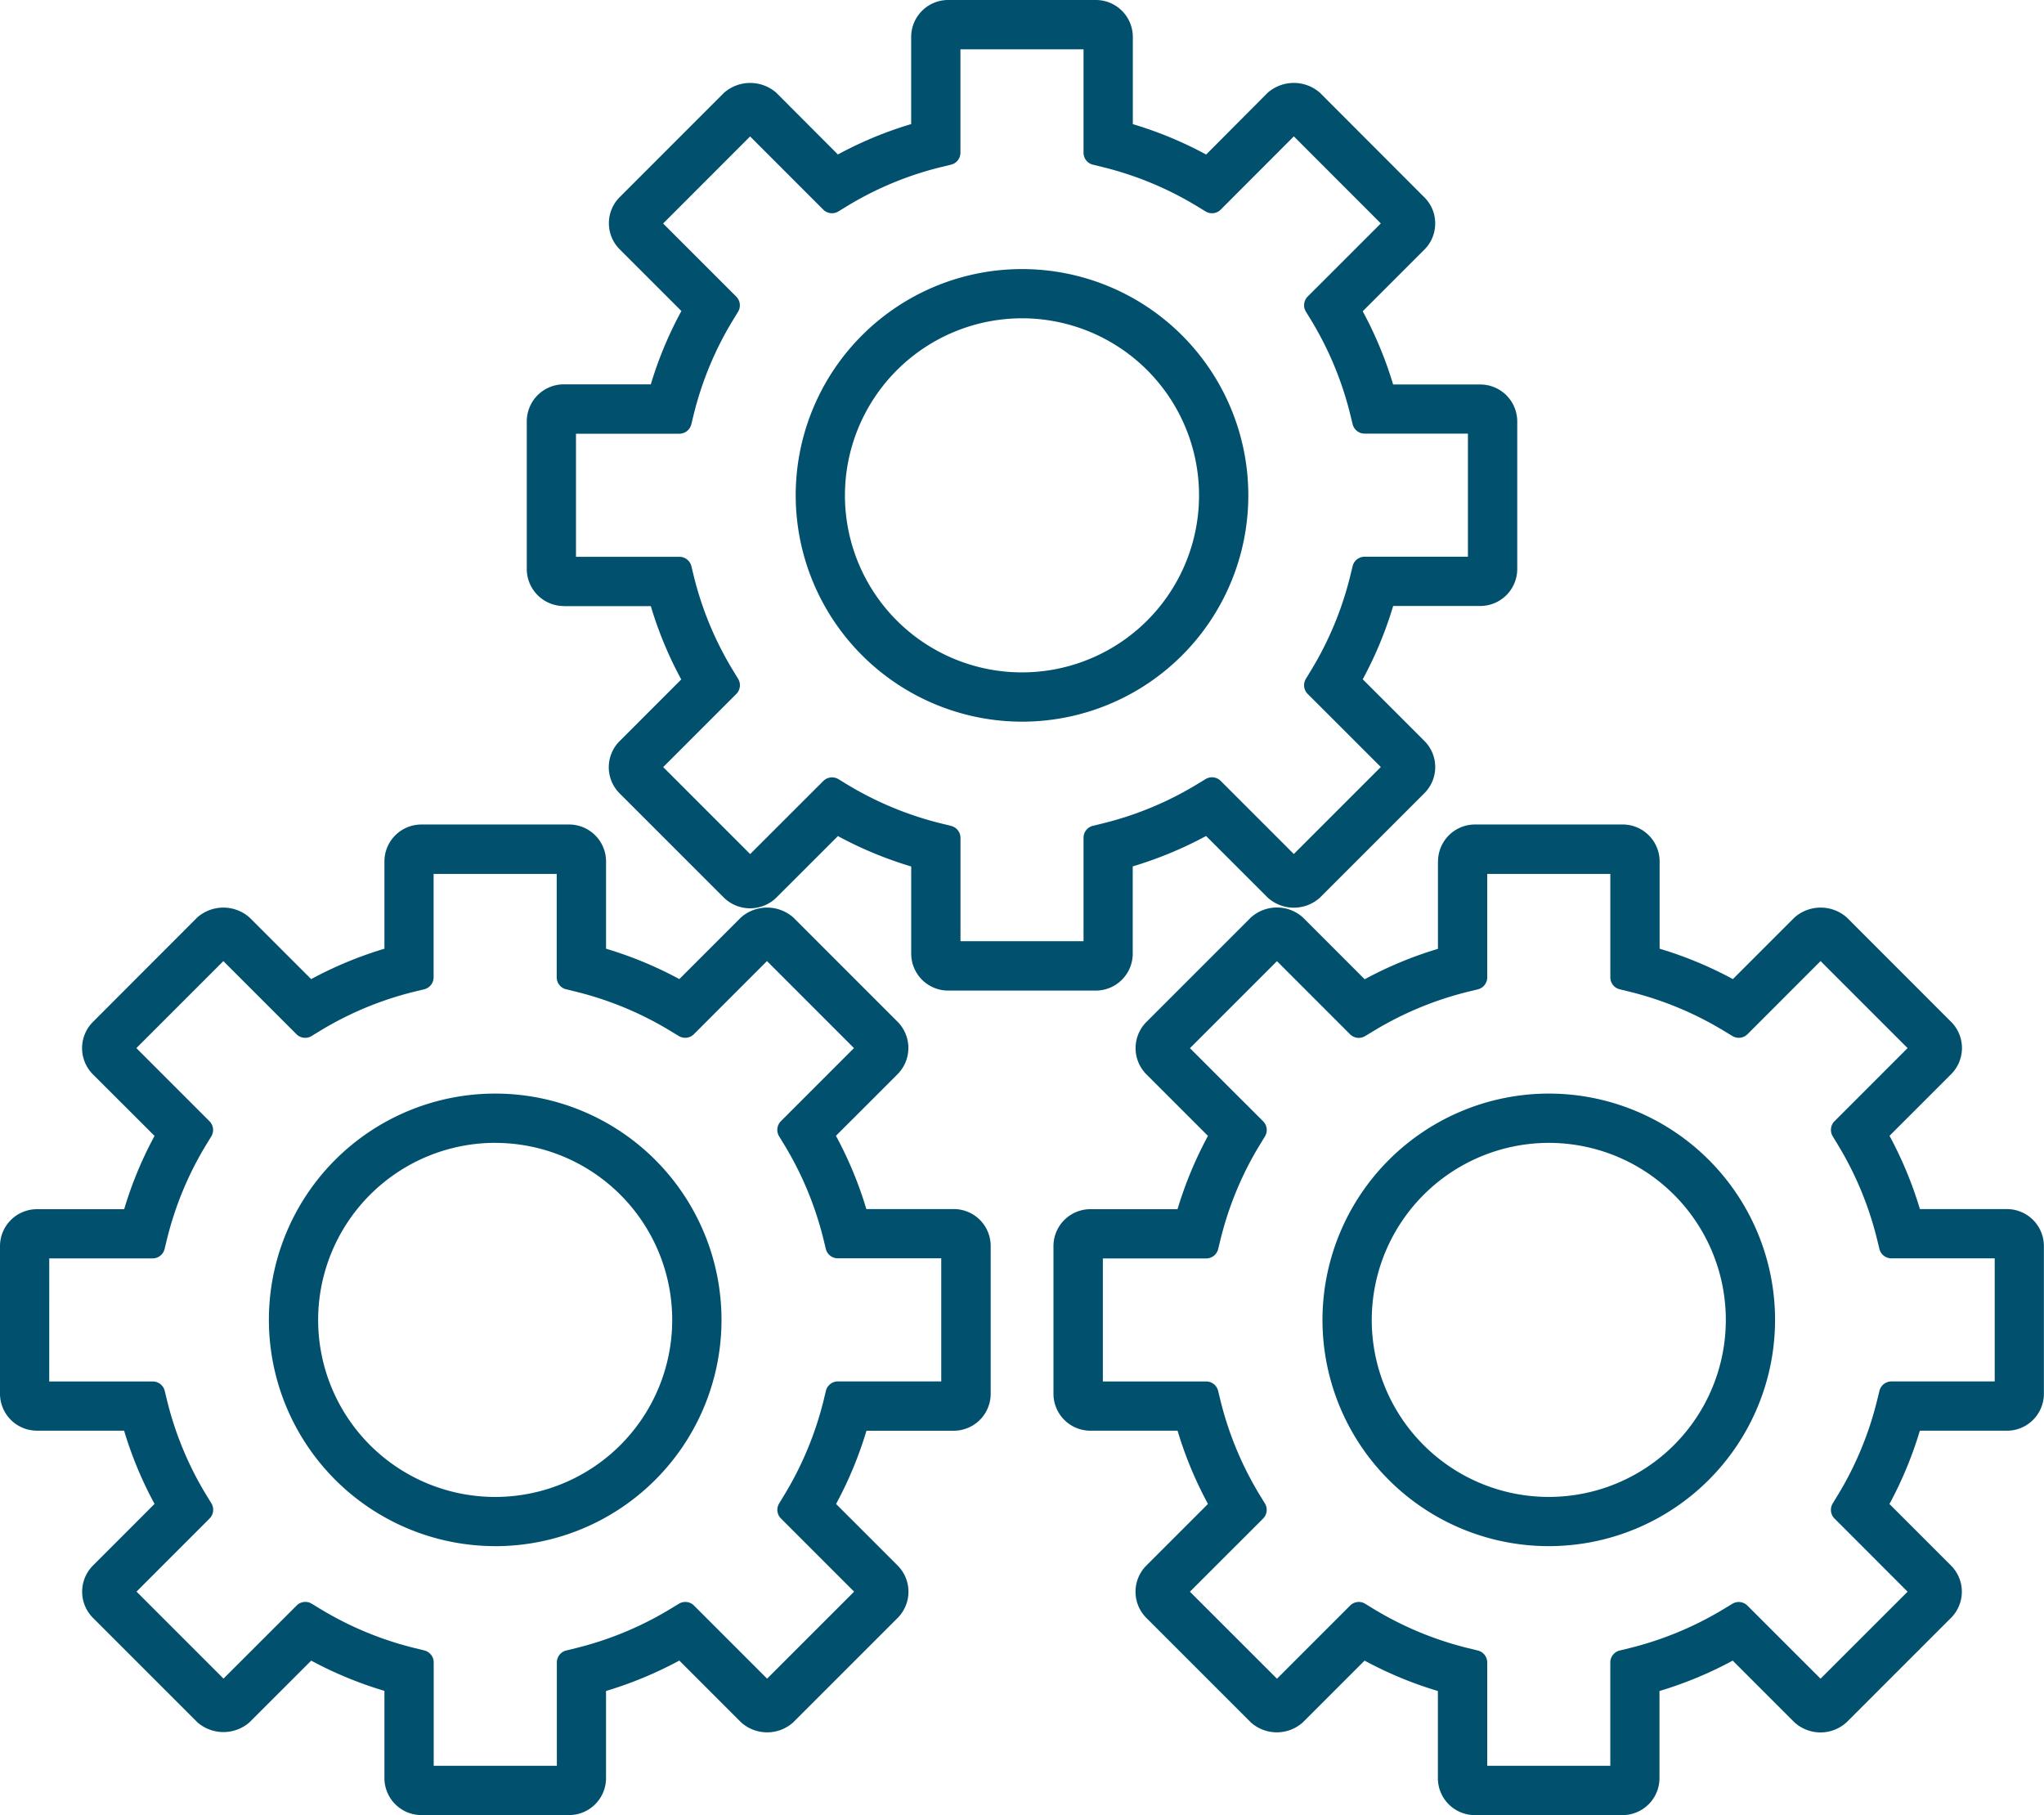
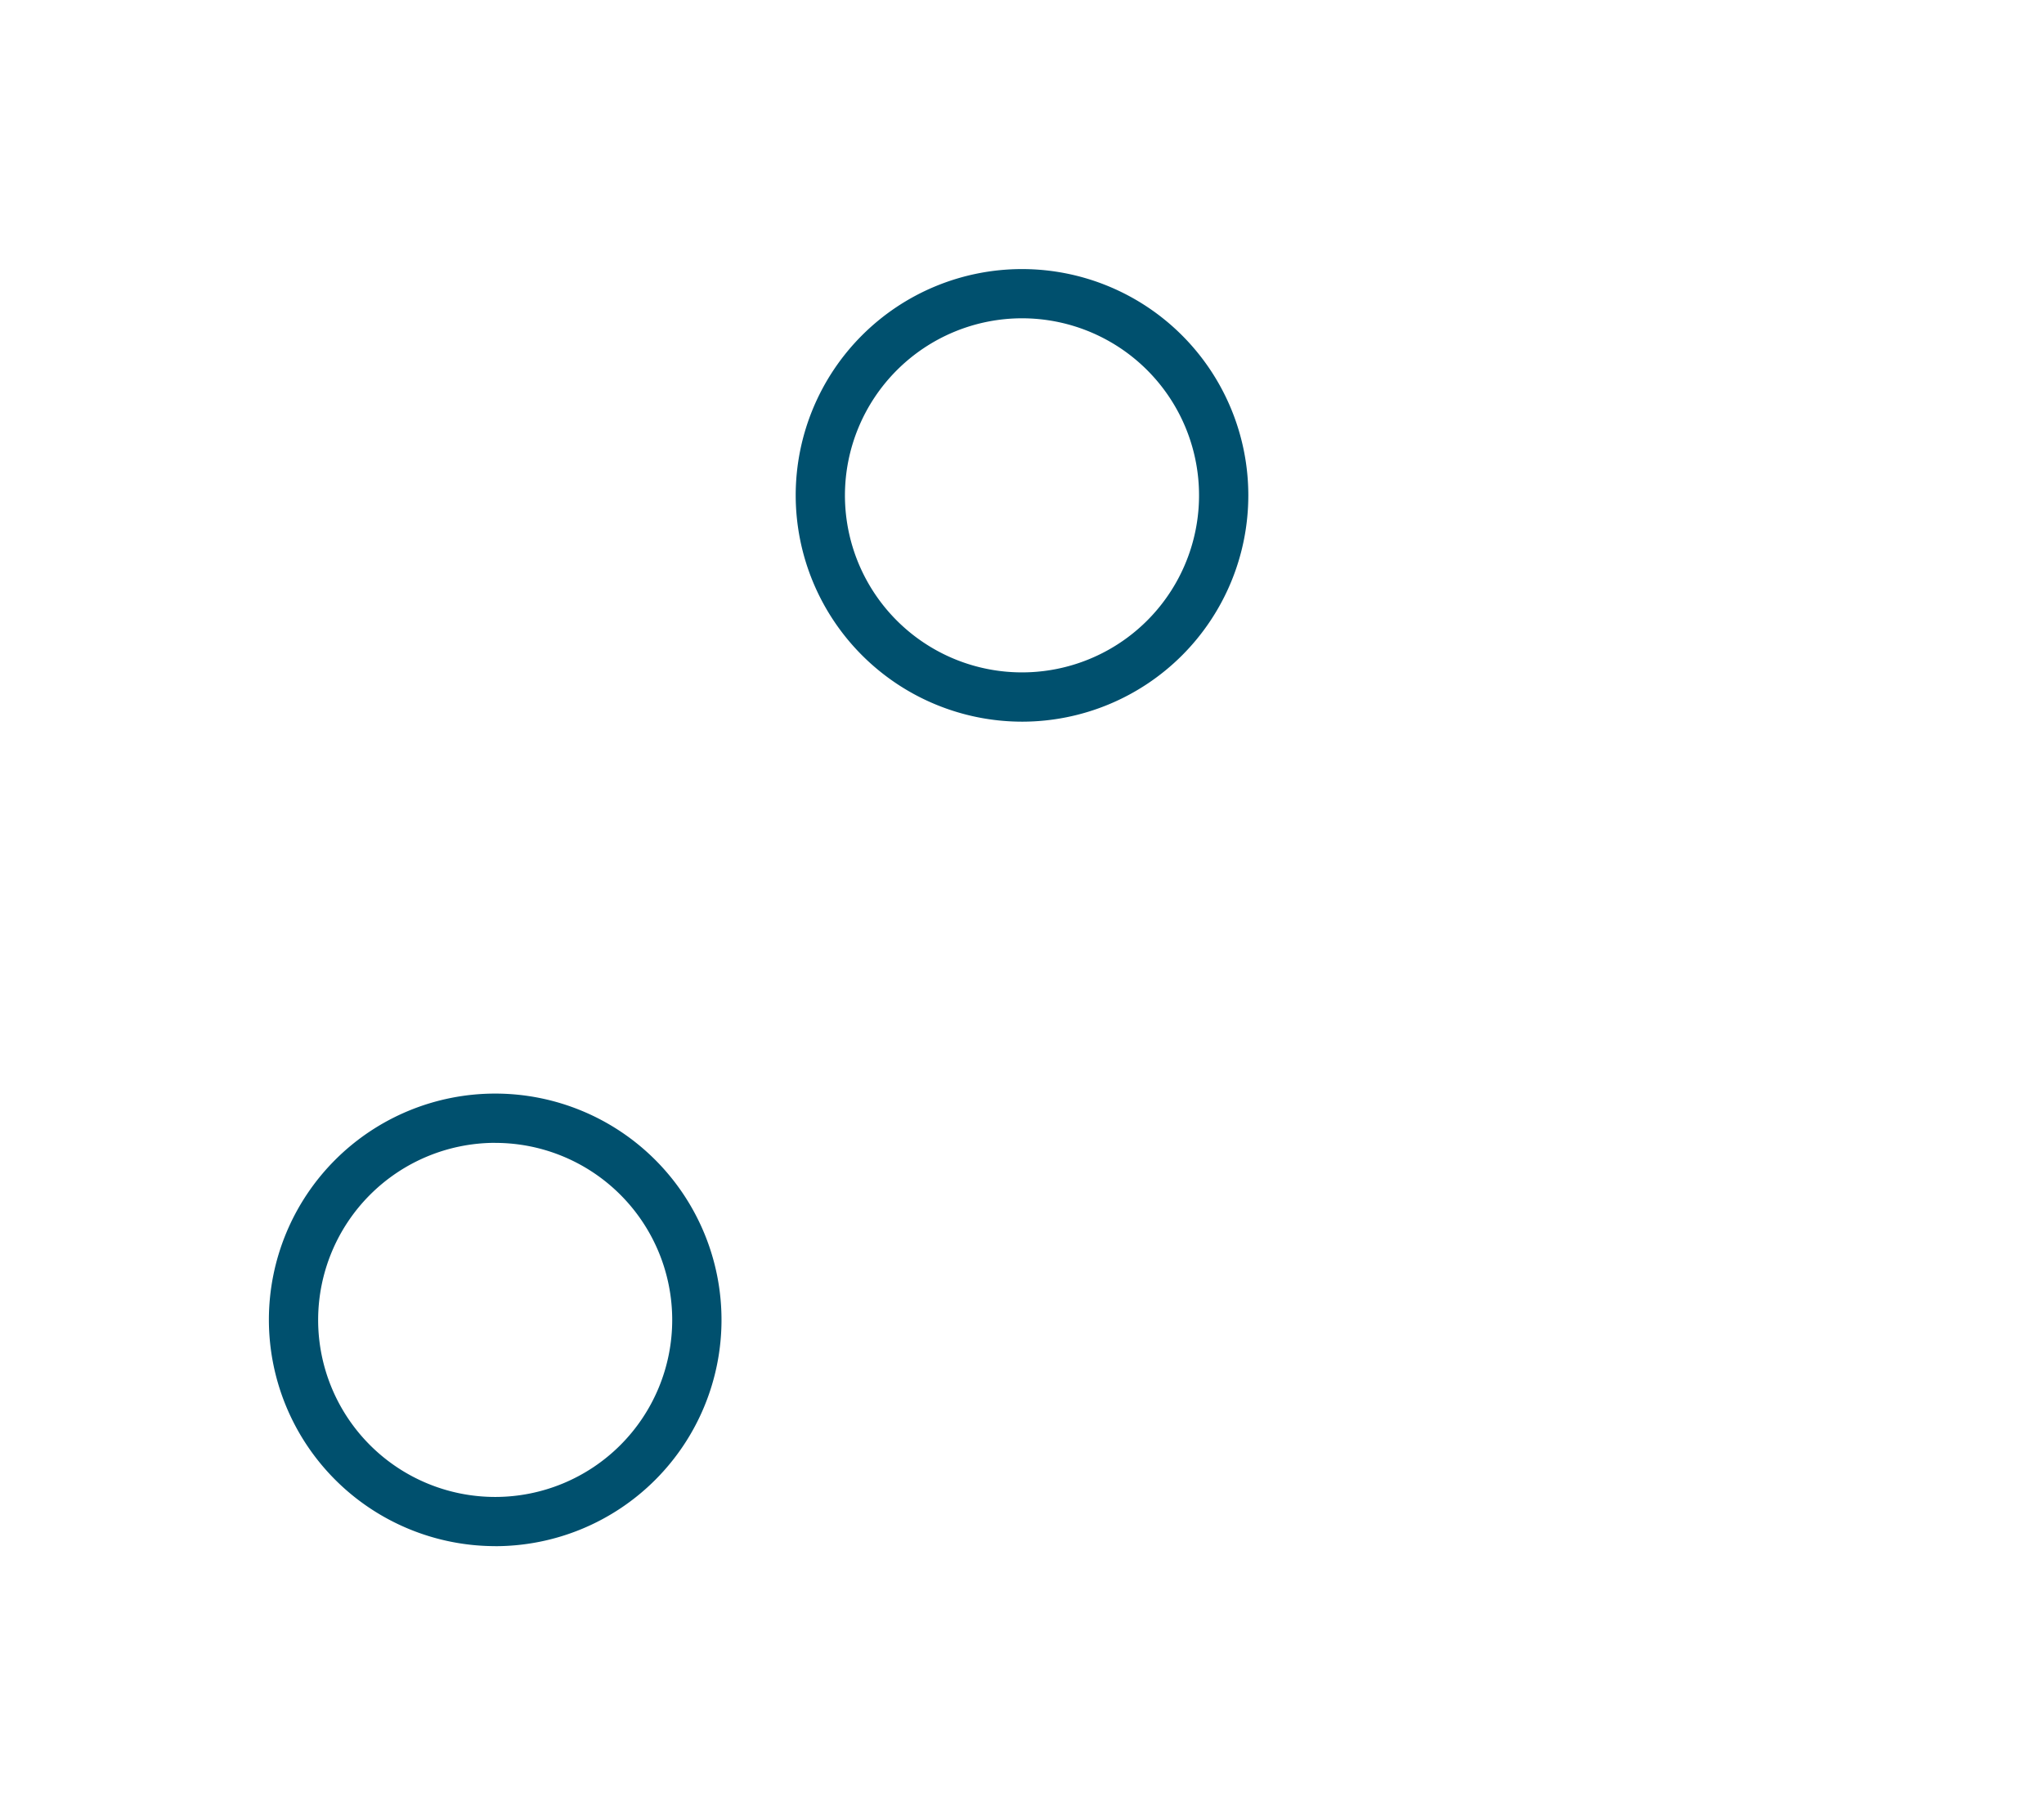
<svg xmlns="http://www.w3.org/2000/svg" id="Groupe_2758" data-name="Groupe 2758" width="112.421" height="99.834" viewBox="0 0 112.421 99.834">
  <defs>
    <clipPath id="clip-path">
      <rect id="Rectangle_450" data-name="Rectangle 450" width="112.421" height="99.834" fill="none" />
    </clipPath>
  </defs>
  <g id="Groupe_2757" data-name="Groupe 2757" clip-path="url(#clip-path)">
    <path id="Tracé_1836" data-name="Tracé 1836" d="M200.924,88.635a12.447,12.447,0,1,0-12.446-12.449,12.462,12.462,0,0,0,12.446,12.449m0-22.187a9.738,9.738,0,1,1-9.738,9.736,9.749,9.749,0,0,1,9.738-9.736" transform="translate(-144.714 -48.941)" fill="#00506EFF" />
-     <path id="Tracé_1837" data-name="Tracé 1837" d="M126.81,33.339H131.6a21.167,21.167,0,0,0,1.674,4.033l-3.391,3.393a2.031,2.031,0,0,0,0,2.872l5.741,5.741a2.067,2.067,0,0,0,2.874,0l3.394-3.391a21.264,21.264,0,0,0,4.03,1.672v4.794a2.034,2.034,0,0,0,2.032,2.032h8.12a2.034,2.034,0,0,0,2.032-2.032v-4.8a21.217,21.217,0,0,0,4.033-1.672l3.391,3.389a2.138,2.138,0,0,0,2.874,0l5.738-5.738a2.029,2.029,0,0,0,.005-2.878l-3.391-3.391a21.21,21.21,0,0,0,1.674-4.033h4.792a2.034,2.034,0,0,0,2.032-2.032V23.18a2.034,2.034,0,0,0-2.032-2.032h-4.794a21.332,21.332,0,0,0-1.673-4.027l3.391-3.391a2.02,2.02,0,0,0,.595-1.438,2,2,0,0,0-.595-1.437L168.4,5.1a2.18,2.18,0,0,0-2.87,0L162.144,8.5a21.133,21.133,0,0,0-4.033-1.672v-4.8A2.034,2.034,0,0,0,156.08,0h-8.128a2.034,2.034,0,0,0-2.032,2.032V6.825a21.085,21.085,0,0,0-4.03,1.672L138.5,5.1a2.183,2.183,0,0,0-2.87,0l-5.739,5.741a2.03,2.03,0,0,0,0,2.875l3.391,3.391A21.072,21.072,0,0,0,131.6,21.14H126.81a2.037,2.037,0,0,0-2.032,2.037V31.3a2.041,2.041,0,0,0,2.033,2.034Zm.674-9.483h5.685a.678.678,0,0,0,.658-.516l.126-.516a18.445,18.445,0,0,1,2.169-5.223l.277-.454a.679.679,0,0,0-.1-.832l-4.022-4.022,4.785-4.788,4.023,4.024a.674.674,0,0,0,.832.1l.453-.277a18.32,18.32,0,0,1,5.223-2.169l.519-.126a.675.675,0,0,0,.517-.659V2.714H155.4V8.4a.675.675,0,0,0,.514.657l.517.127a18.458,18.458,0,0,1,5.228,2.169l.455.277a.673.673,0,0,0,.83-.1L166.967,7.5l4.785,4.789-4.022,4.02a.678.678,0,0,0-.1.833l.277.451a18.482,18.482,0,0,1,2.168,5.225l.126.516a.677.677,0,0,0,.658.516h5.683v6.771h-5.682a.68.68,0,0,0-.659.516l-.126.517a18.463,18.463,0,0,1-2.168,5.227l-.278.455a.679.679,0,0,0,.1.832l4.022,4.02-4.785,4.785-4.022-4.022a.678.678,0,0,0-.83-.1l-.455.277a18.423,18.423,0,0,1-5.225,2.167l-.517.126a.676.676,0,0,0-.517.658v5.688h-6.768V46.086a.68.68,0,0,0-.517-.659L147.6,45.3a18.575,18.575,0,0,1-5.227-2.167l-.453-.277a.679.679,0,0,0-.832.1l-4.024,4.02-4.783-4.784,4.022-4.023a.679.679,0,0,0,.1-.83l-.277-.455a18.383,18.383,0,0,1-2.169-5.225l-.126-.517a.677.677,0,0,0-.658-.516l-5.689,0Z" transform="translate(-95.805)" fill="#00506EFF" />
-     <path id="Tracé_1838" data-name="Tracé 1838" d="M270.7,197.372v4.8a21.29,21.29,0,0,0-4.03,1.673l-3.391-3.393a2.138,2.138,0,0,0-2.872,0l-5.747,5.747a2.039,2.039,0,0,0,0,2.87l3.391,3.391a21.366,21.366,0,0,0-1.674,4.031l-4.792,0a2.034,2.034,0,0,0-2.032,2.032v8.121a2.034,2.034,0,0,0,2.032,2.032h4.794a21.237,21.237,0,0,0,1.672,4.028l-3.394,3.394a2.038,2.038,0,0,0,0,2.87l5.75,5.75a2.14,2.14,0,0,0,2.867-.006l3.391-3.391a21.158,21.158,0,0,0,4.031,1.672v4.794a2.034,2.034,0,0,0,2.032,2.032h8.124a2.034,2.034,0,0,0,2.032-2.032v-4.794a21.3,21.3,0,0,0,4.028-1.672l3.391,3.391a2.127,2.127,0,0,0,2.874,0l5.746-5.746a2.036,2.036,0,0,0,0-2.869l-3.391-3.391a21.207,21.207,0,0,0,1.672-4.03l4.791,0a2.034,2.034,0,0,0,2.032-2.032v-8.126A2.034,2.034,0,0,0,302,216.486h-4.792a21.456,21.456,0,0,0-1.672-4.031l3.393-3.393a2.036,2.036,0,0,0,0-2.87l-5.744-5.747a2.174,2.174,0,0,0-2.872,0l-3.391,3.391a21.263,21.263,0,0,0-4.03-1.672v-4.8a2.034,2.034,0,0,0-2.032-2.032h-8.124a2.035,2.035,0,0,0-2.032,2.033Zm2.711,6.366v-5.686h6.77v5.686a.679.679,0,0,0,.517.659l.516.126a18.536,18.536,0,0,1,5.227,2.169l.455.275a.676.676,0,0,0,.829-.1l4.02-4.022,4.786,4.786-4.019,4.02a.679.679,0,0,0-.1.83l.276.455a18.482,18.482,0,0,1,2.167,5.227l.126.516a.677.677,0,0,0,.659.516h5.682v6.771h-5.681a.678.678,0,0,0-.659.516l-.126.516a18.512,18.512,0,0,1-2.167,5.225l-.277.455a.676.676,0,0,0,.1.83l4.019,4.023-4.788,4.785-4.022-4.02a.676.676,0,0,0-.829-.1l-.453.275a18.629,18.629,0,0,1-5.227,2.169l-.516.126a.678.678,0,0,0-.517.658v5.683h-6.768v-5.683a.68.68,0,0,0-.517-.658l-.514-.126a18.507,18.507,0,0,1-5.227-2.167l-.453-.278a.673.673,0,0,0-.832.1l-4.022,4.022-4.788-4.786,4.024-4.023a.678.678,0,0,0,.1-.833l-.277-.451a18.487,18.487,0,0,1-2.17-5.223l-.126-.517a.676.676,0,0,0-.659-.517H252.27V219.2l5.683,0a.677.677,0,0,0,.659-.517l.126-.516a18.429,18.429,0,0,1,2.169-5.224l.277-.453a.675.675,0,0,0-.1-.833l-4.024-4.022,4.786-4.786,4.02,4.022a.679.679,0,0,0,.829.1l.458-.277a18.554,18.554,0,0,1,5.224-2.168l.517-.126a.684.684,0,0,0,.518-.66Z" transform="translate(-191.612 -149.983)" fill="#00506EFF" />
-     <path id="Tracé_1839" data-name="Tracé 1839" d="M313.26,271.5a12.446,12.446,0,1,0,12.448-12.448A12.461,12.461,0,0,0,313.26,271.5Zm12.448-9.737a9.737,9.737,0,1,1-9.738,9.738,9.749,9.749,0,0,1,9.738-9.738" transform="translate(-240.523 -198.902)" fill="#00506EFF" />
    <path id="Tracé_1840" data-name="Tracé 1840" d="M76.139,283.947A12.447,12.447,0,1,0,63.691,271.5a12.46,12.46,0,0,0,12.448,12.445Zm0-22.182A9.737,9.737,0,1,1,66.4,271.5a9.749,9.749,0,0,1,9.738-9.738" transform="translate(-48.902 -198.903)" fill="#00506EFF" />
-     <path id="Tracé_1841" data-name="Tracé 1841" d="M2.032,228.689H6.826A21.114,21.114,0,0,0,8.5,232.717l-3.391,3.394a2.039,2.039,0,0,0,0,2.87l5.746,5.747a2.179,2.179,0,0,0,2.869,0l3.393-3.391A21.262,21.262,0,0,0,21.144,243v4.8a2.034,2.034,0,0,0,2.032,2.032H31.3a2.034,2.034,0,0,0,2.032-2.032v-4.794a21.361,21.361,0,0,0,4.031-1.673l3.4,3.4a2.14,2.14,0,0,0,2.869-.006l5.749-5.749a2.042,2.042,0,0,0-.006-2.867l-3.391-3.391a21.25,21.25,0,0,0,1.672-4.028h4.8a2.034,2.034,0,0,0,2.032-2.032v-8.124A2.03,2.03,0,0,0,52.45,216.5h-4.8a21.361,21.361,0,0,0-1.673-4.03l3.4-3.4a2.045,2.045,0,0,0-.005-2.867l-5.743-5.744a2.178,2.178,0,0,0-2.874,0l-3.391,3.391a21.332,21.332,0,0,0-4.031-1.67v-4.8a2.034,2.034,0,0,0-2.032-2.032H23.176a2.034,2.034,0,0,0-2.032,2.032v4.8a21.354,21.354,0,0,0-4.03,1.672l-3.391-3.39a2.173,2.173,0,0,0-2.875,0L5.1,206.218a2.042,2.042,0,0,0,.005,2.867L8.5,212.476a21.067,21.067,0,0,0-1.67,4.031l-4.8,0A2.034,2.034,0,0,0,0,218.535v8.123a2.034,2.034,0,0,0,2.032,2.031Zm.677-9.476H8.393a.678.678,0,0,0,.659-.516l.126-.516a18.435,18.435,0,0,1,2.167-5.227l.277-.453a.675.675,0,0,0-.1-.83L7.5,207.647l4.785-4.786,4.022,4.022a.677.677,0,0,0,.83.1l.453-.277a18.446,18.446,0,0,1,5.225-2.169l.517-.126a.677.677,0,0,0,.517-.659v-5.686h6.77v5.686a.68.68,0,0,0,.517.659l.514.126a18.478,18.478,0,0,1,5.23,2.17l.455.275a.677.677,0,0,0,.829-.1l4.02-4.022,4.785,4.786-4.019,4.02a.679.679,0,0,0-.1.83l.277.453a18.508,18.508,0,0,1,2.168,5.225l.126.517a.676.676,0,0,0,.659.517h5.689v6.771H46.085a.68.68,0,0,0-.659.517l-.124.514a18.608,18.608,0,0,1-2.171,5.225l-.277.455a.675.675,0,0,0,.1.83l4.023,4.023-4.786,4.785-4.02-4.02a.675.675,0,0,0-.829-.1l-.455.275a18.577,18.577,0,0,1-5.227,2.17l-.516.126a.677.677,0,0,0-.517.658v5.683H23.854v-5.685a.68.68,0,0,0-.517-.659l-.514-.126a18.5,18.5,0,0,1-5.225-2.169l-.453-.275a.674.674,0,0,0-.829.1l-4.023,4.02-4.784-4.785,4.019-4.023a.679.679,0,0,0,.1-.83l-.277-.453a18.434,18.434,0,0,1-2.167-5.223L9.06,226.5a.677.677,0,0,0-.659-.517l-5.693,0Z" transform="translate(0 -149.998)" fill="#00506EFF" />
  </g>
</svg>